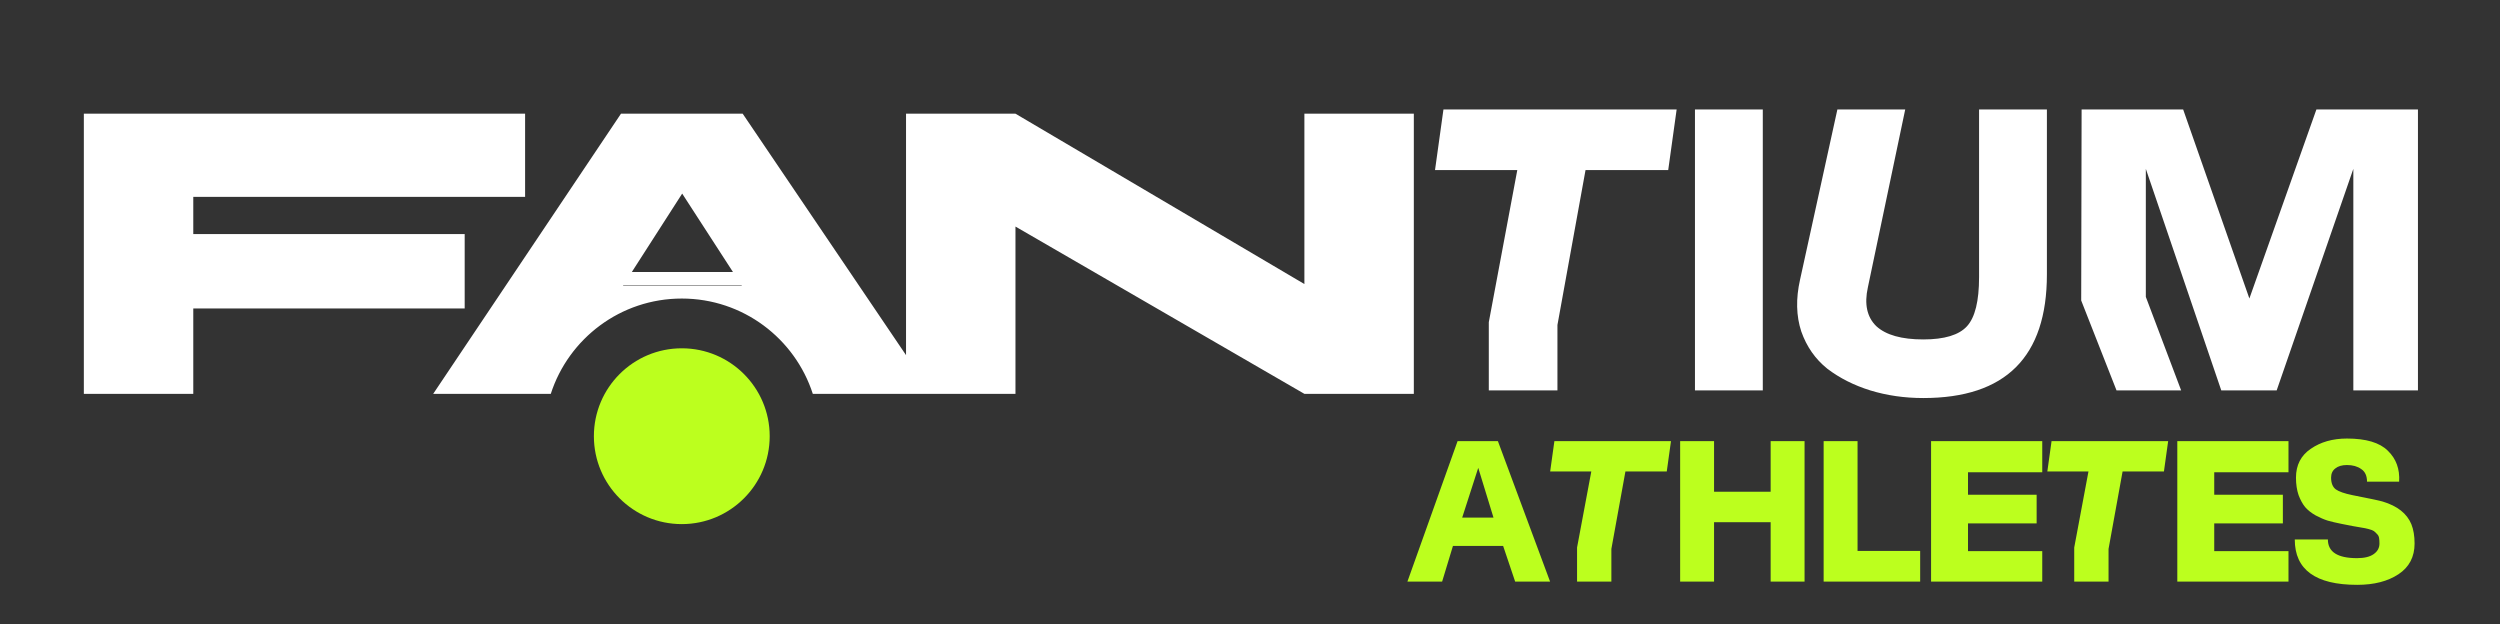
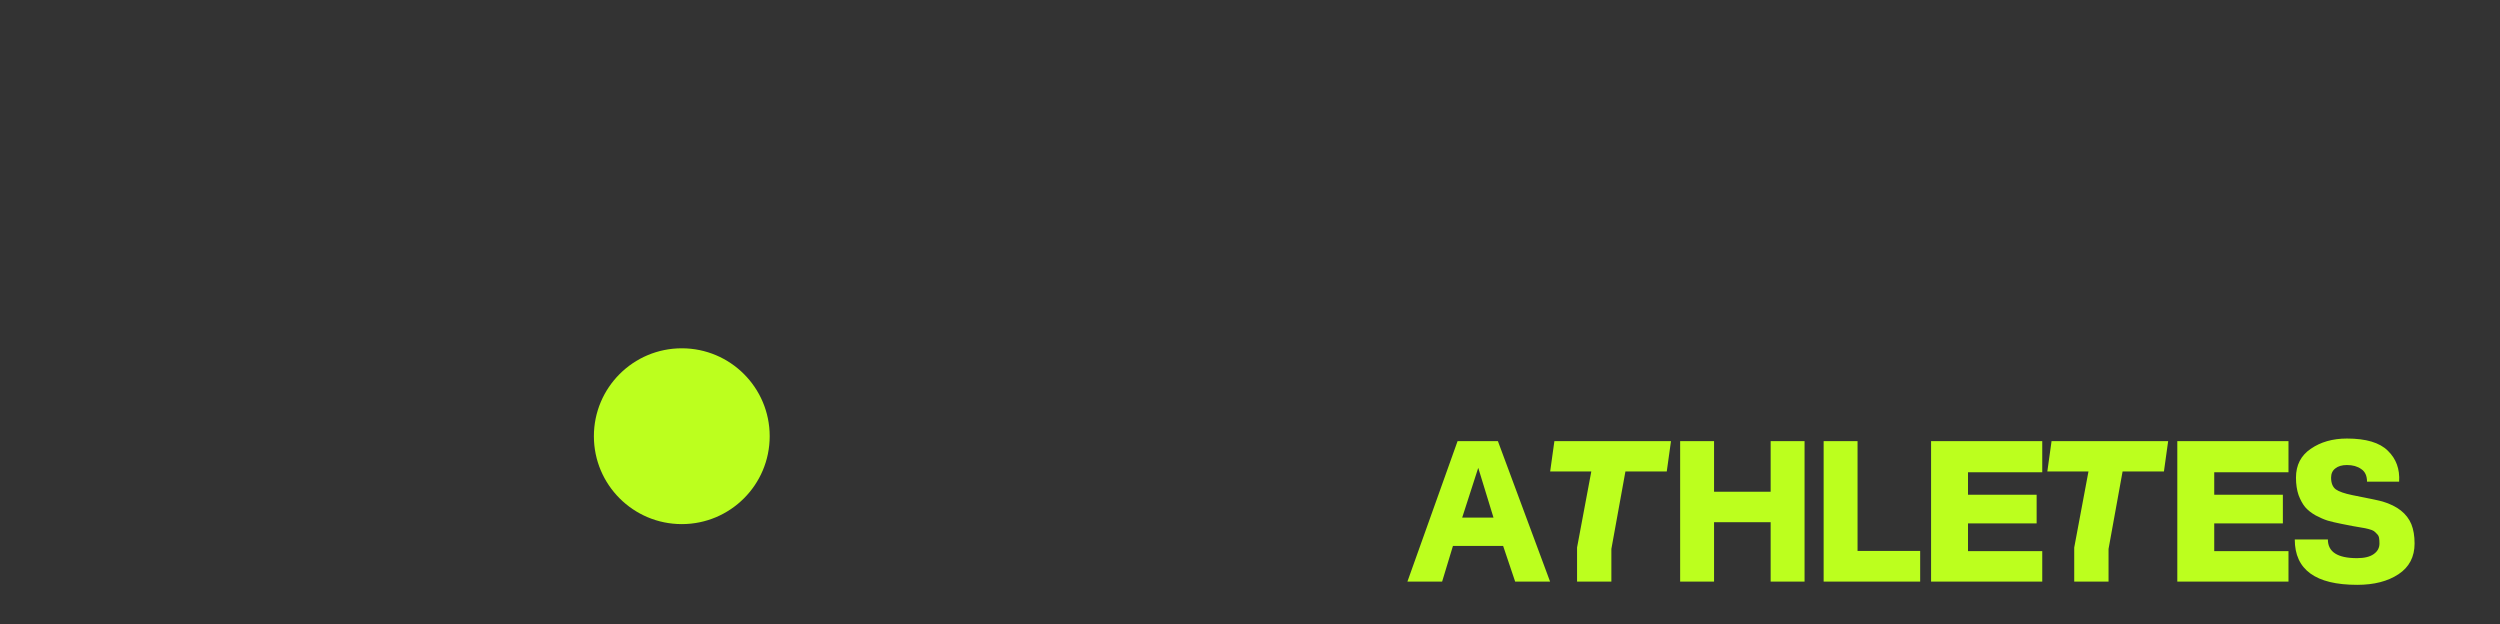
<svg xmlns="http://www.w3.org/2000/svg" width="665" height="166" viewBox="0 0 665 166" fill="none">
  <rect x="0" y="0" width="665" height="166" fill="#333333" stroke="none" />
-   <path d="M496.859 76.412C495.863 80.895 496.61 84.347 499.101 86.767C501.664 89.116 505.827 90.29 511.593 90.29C517.215 90.29 521.095 89.116 523.23 86.767C525.365 84.418 526.432 80.076 526.432 73.742V29.115H544.476V72.995C544.476 94.917 533.515 105.878 511.593 105.878C506.61 105.878 501.913 105.202 497.5 103.85C493.158 102.498 489.35 100.576 486.076 98.085C482.873 95.522 480.56 92.213 479.136 88.156C477.784 84.028 477.677 79.436 478.816 74.382L488.745 29.115H506.788L496.859 76.412ZM139.676 52.366H51.412V62.263H123.606V82.059H51.412V104.765H22.302V30.242H139.676V52.366ZM241.005 94.465V30.242H270.115L346.968 75.556V30.242H376.078V104.765H346.968L270.115 60.265V104.765H216.206C211.454 90.054 197.649 79.412 181.356 79.412C165.063 79.412 151.259 90.054 146.508 104.765H115.228L165.182 30.242H197.553L241.005 94.465ZM443.745 45.236H421.752L414.278 86.447V103.85H396.021V85.7L403.601 45.236H381.715L383.957 29.115H445.987L443.745 45.236ZM468.903 103.85H450.86V29.115H468.903V103.85ZM598.335 79.401L616.165 29.115H643.176V103.85H625.987V44.916L605.594 103.85H590.861L570.79 44.916V78.973L580.184 103.85H562.996L553.6 79.934L553.707 29.115H580.719L598.335 79.401ZM165.721 76.003H197.329L197.25 75.882H165.8L165.721 76.003ZM168.066 72.353H194.966L181.461 51.496L168.066 72.353Z" fill="white" />
  <circle cx="181.356" cy="116.03" r="23.382" fill="#BCFF1E" />
  <path d="M374.368 154.713L387.713 117.345H398.443L412.323 154.713H403.034L399.831 145.211H386.486L383.603 154.713H374.368ZM388.941 137.684H397.269L393.212 124.445L388.941 137.684ZM419.498 154.713V145.638L423.288 125.406H412.345L413.466 117.345H444.481L443.36 125.406H432.363L428.626 146.011V154.713H419.498ZM470.993 130.797V117.345H480.014V154.713H470.993V138.911H455.939V154.713H446.917V117.345H455.939V130.797H470.993ZM485.088 154.713V117.345H494.109V146.545H510.765V154.713H485.088ZM513.666 154.713V117.345H543.24V125.619H523.488V131.598H541.745V139.232H523.488V146.599H543.24V154.713H513.666ZM551.744 154.713V145.638L555.534 125.406H544.591L545.712 117.345H576.727L575.606 125.406H564.609L560.873 146.011V154.713H551.744ZM579.164 154.713V117.345H608.738V125.619H588.986V131.598H607.243V139.232H588.986V146.599H608.738V154.713H579.164ZM627.011 155.567C615.943 155.567 610.409 151.545 610.409 143.502H619.217C619.217 146.812 621.797 148.467 626.958 148.467C628.915 148.467 630.392 148.111 631.388 147.399C632.42 146.687 632.936 145.744 632.936 144.57C632.936 143.965 632.901 143.467 632.83 143.075C632.758 142.648 632.563 142.292 632.242 142.008C631.958 141.687 631.691 141.438 631.442 141.26C631.193 141.082 630.73 140.904 630.054 140.726C629.378 140.549 628.773 140.424 628.239 140.353C627.741 140.246 626.922 140.104 625.783 139.926C624.644 139.712 623.648 139.516 622.794 139.339C621.37 139.054 620.16 138.769 619.164 138.484C618.167 138.164 617.1 137.701 615.961 137.096C614.822 136.456 613.897 135.726 613.185 134.908C612.509 134.089 611.922 133.022 611.423 131.705C610.961 130.352 610.729 128.804 610.729 127.061C610.729 123.715 612.046 121.153 614.68 119.374C617.313 117.559 620.516 116.651 624.288 116.651C629.378 116.651 633.008 117.736 635.178 119.907C637.385 122.043 638.381 124.783 638.168 128.128H629.627C629.627 126.562 629.111 125.441 628.079 124.765C627.082 124.053 625.819 123.697 624.288 123.697C622.972 123.697 621.94 124 621.192 124.605C620.445 125.174 620.071 125.993 620.071 127.061C620.071 128.484 620.481 129.516 621.299 130.157C622.153 130.762 623.63 131.278 625.73 131.705C630.285 132.595 632.972 133.164 633.791 133.413C637.705 134.587 640.25 136.598 641.424 139.445C641.994 140.869 642.278 142.577 642.278 144.57C642.278 148.129 640.855 150.851 638.008 152.737C635.161 154.624 631.495 155.567 627.011 155.567Z" fill="#BCFF1E" />
</svg>